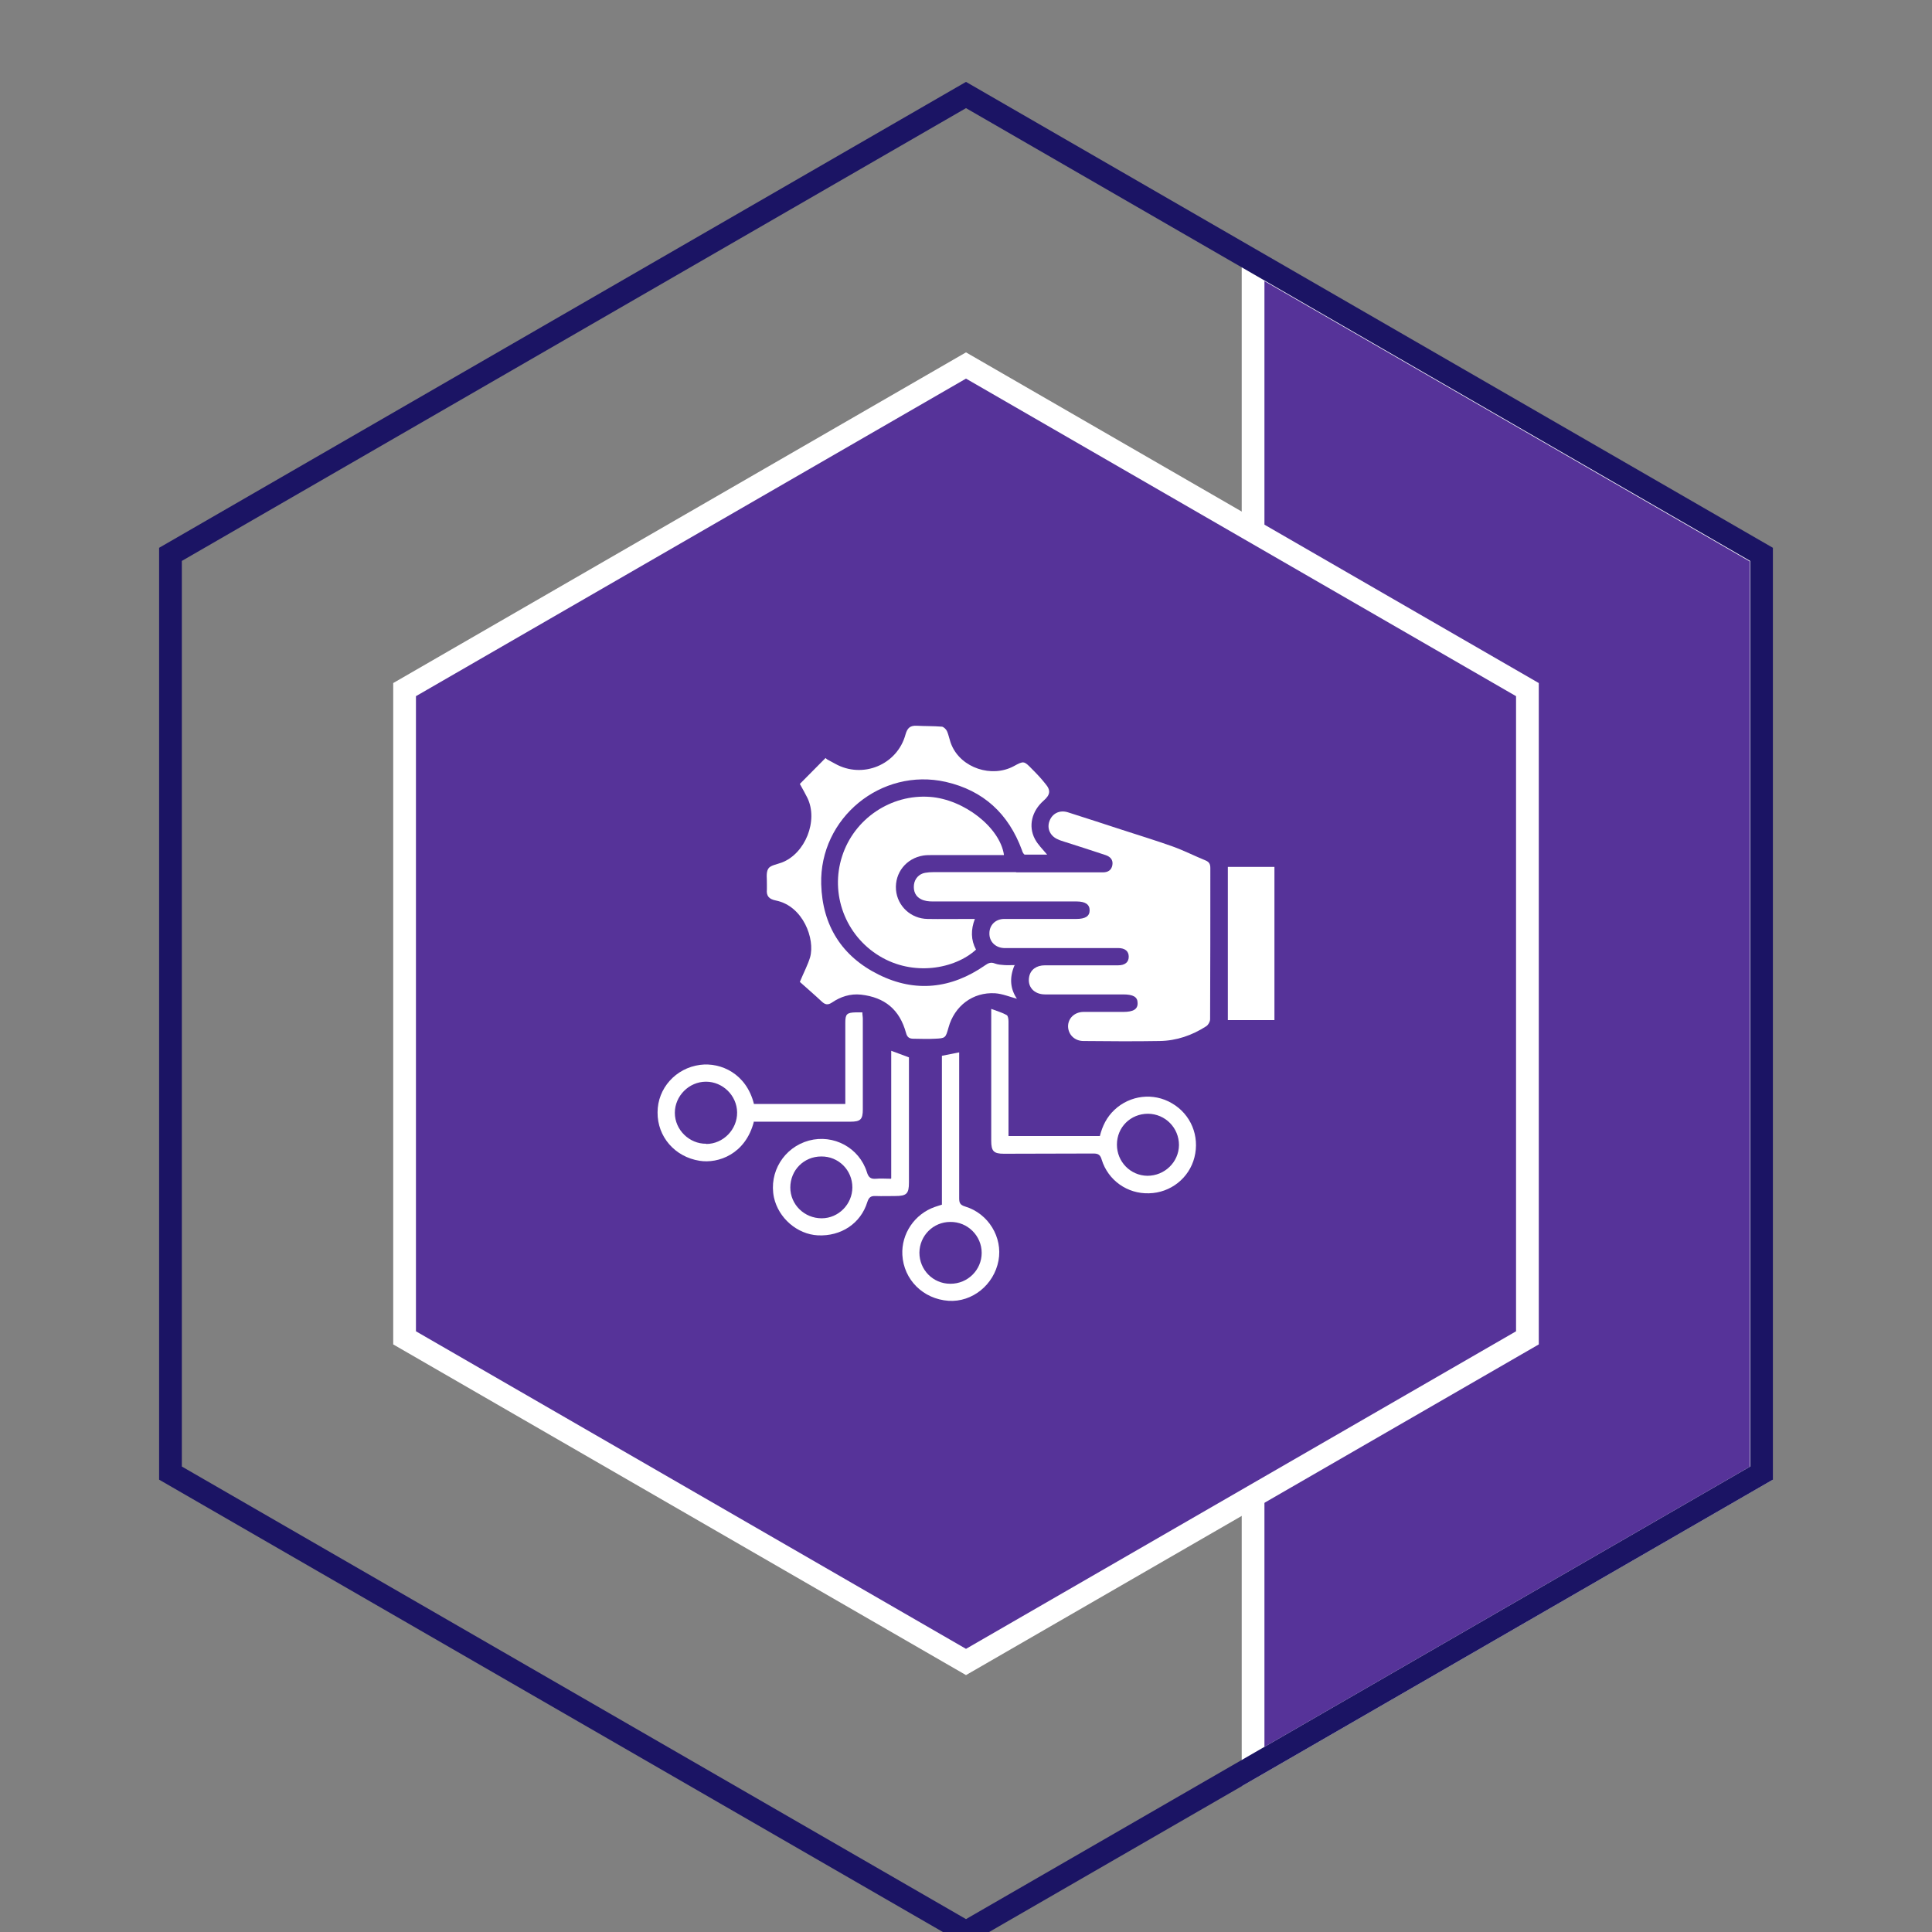
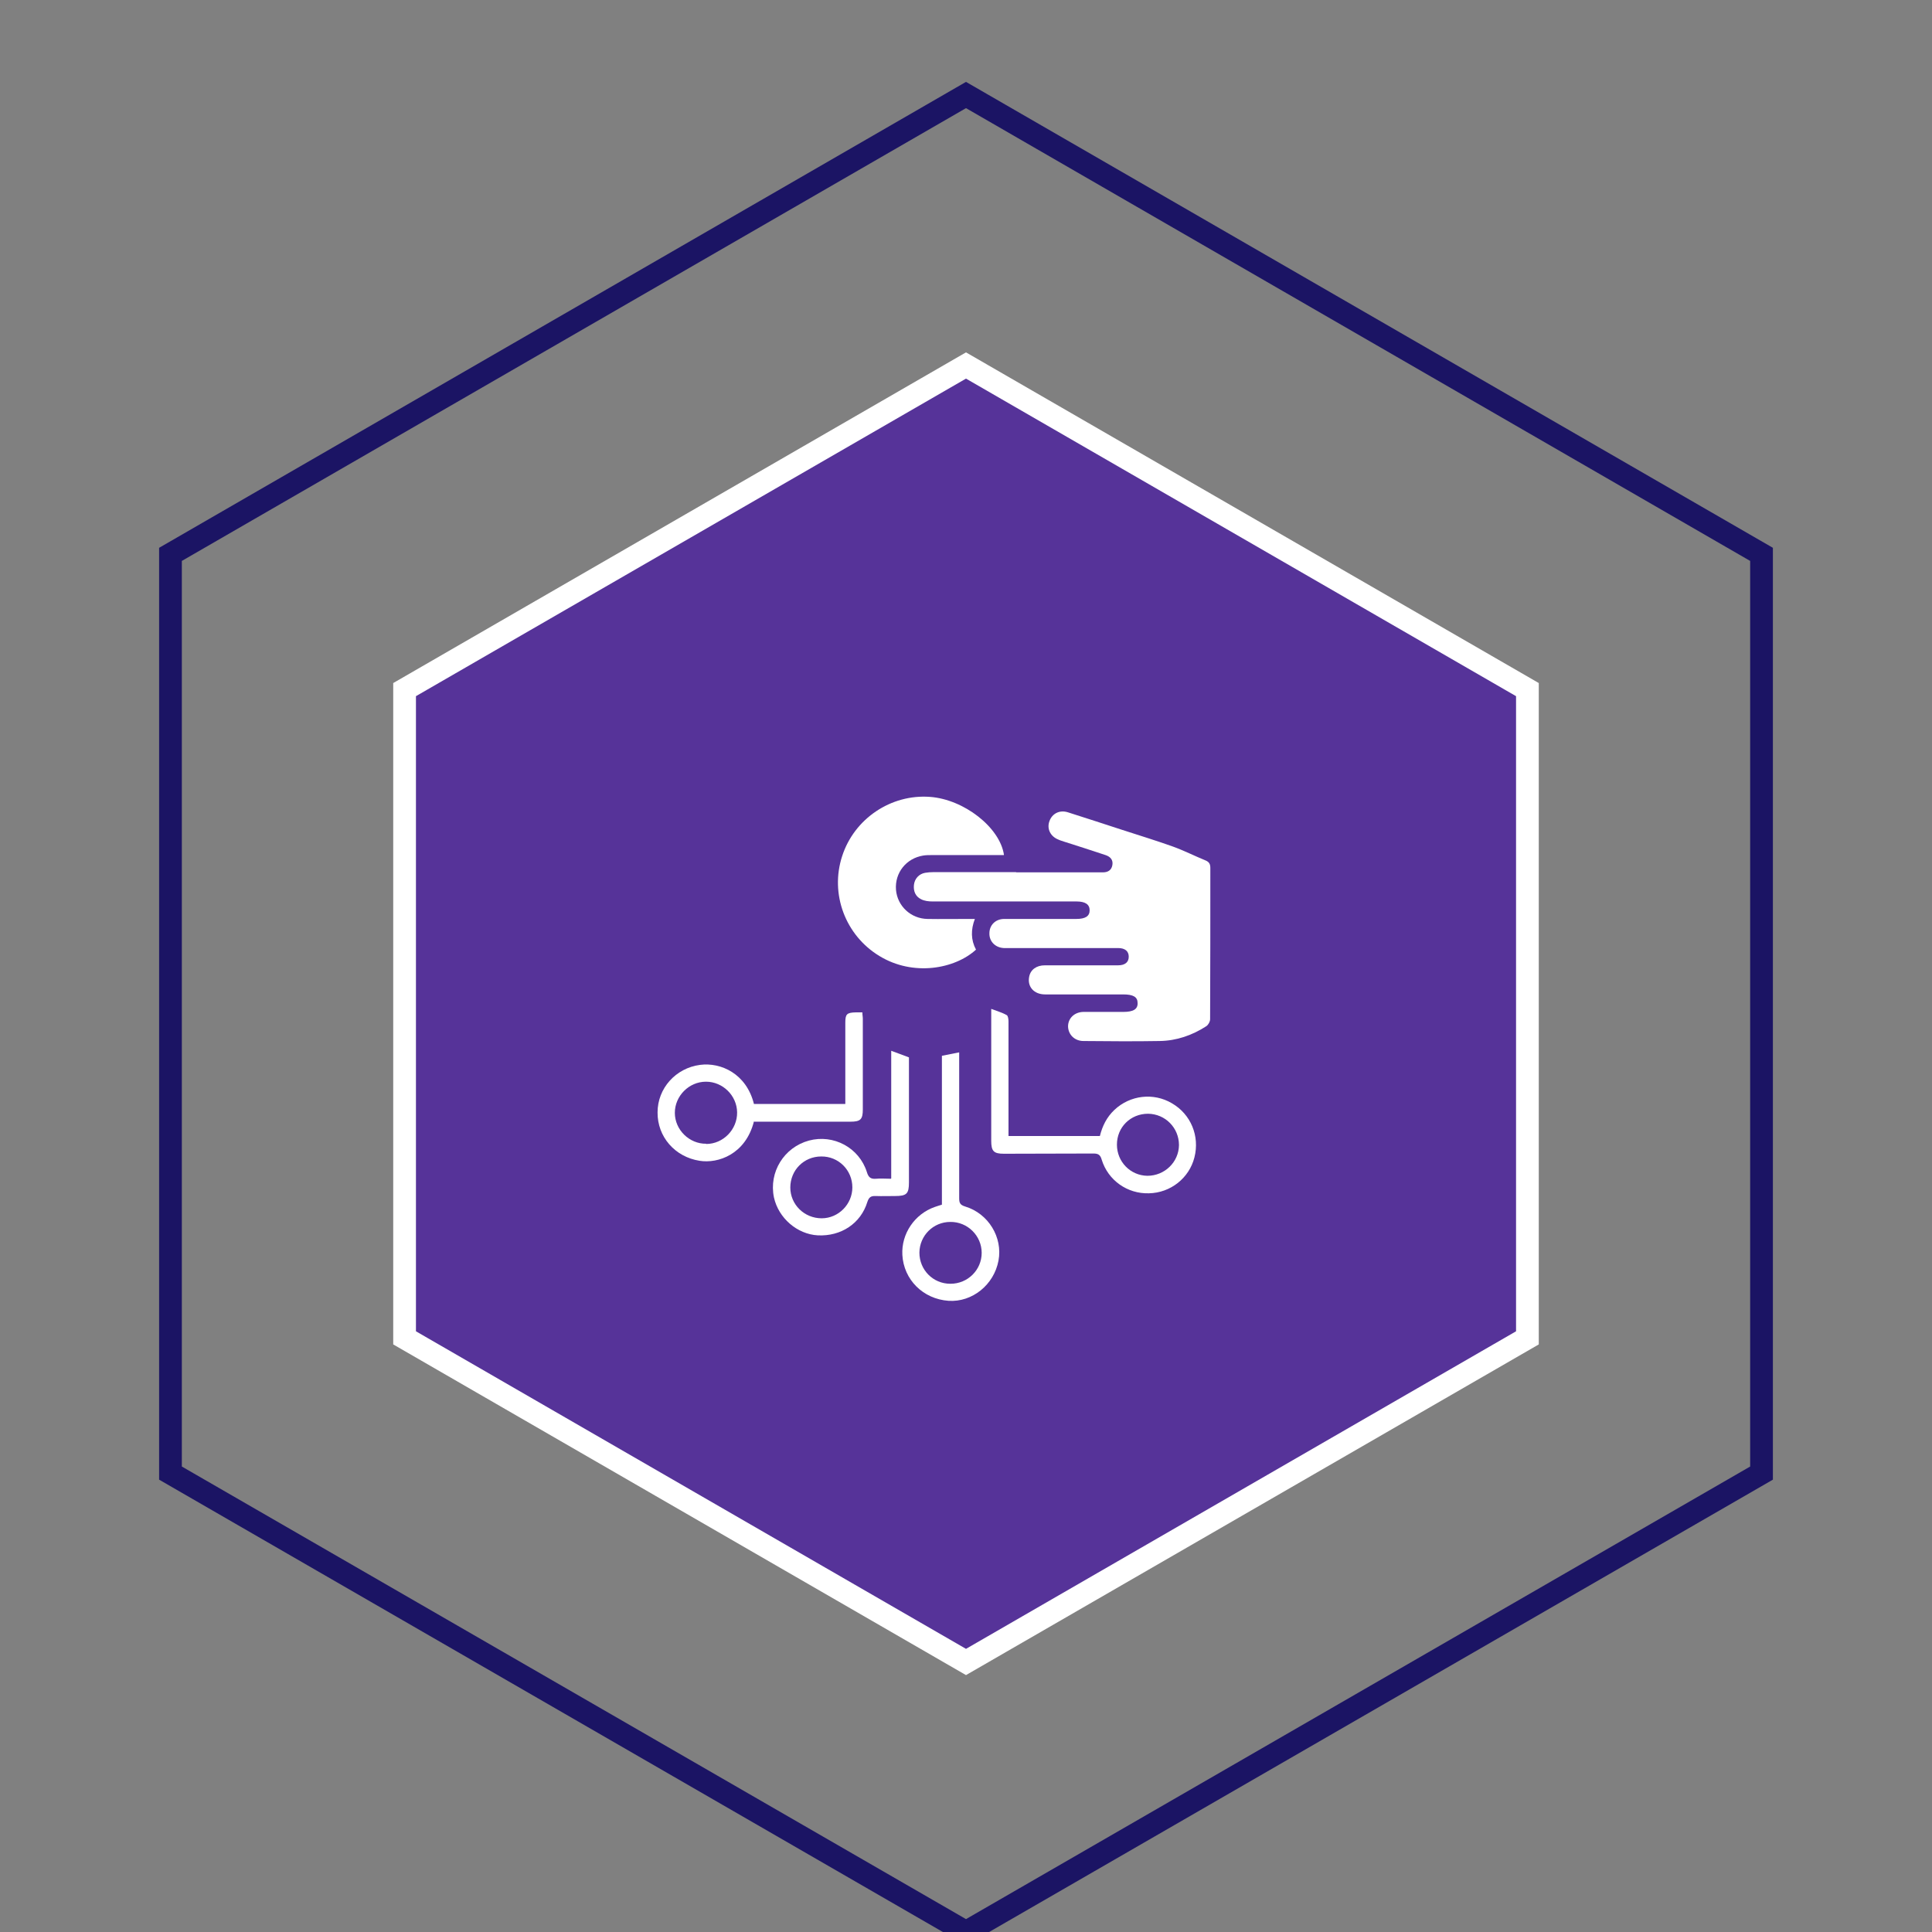
<svg xmlns="http://www.w3.org/2000/svg" id="Layer_1" data-name="Layer 1" viewBox="0 0 85 85">
  <rect x="0" y="0" width="85" height="85" fill="#808080" stroke="none" />
  <defs>
    <style>
      .cls-1 {
        fill: #563399;
        stroke: #fff;
      }

      .cls-1, .cls-2 {
        stroke-miterlimit: 10;
      }

      .cls-3 {
        fill: #fff;
        stroke-width: 0px;
      }

      .cls-2 {
        fill: none;
        stroke: #1b1464;
      }
    </style>
  </defs>
-   <polygon class="cls-1" points="55.13 11.5 55.13 77.72 77.48 64.82 77.48 24.41 55.13 11.5" />
  <polygon class="cls-2" points="77.5 24.39 42.5 4.18 7.5 24.39 7.5 64.81 42.5 85.01 77.5 64.81 77.5 24.39" />
  <polygon class="cls-1" points="67.2 30.34 42.5 16.08 17.8 30.34 17.8 58.86 42.5 73.12 67.2 58.86 67.2 30.34" />
  <g>
    <path class="cls-3" d="M44.69,38.38c1.21,0,2.41,0,3.62,0,.07,0,.14,0,.21,0,.22,0,.38-.09.42-.32.04-.23-.09-.37-.3-.44-.61-.2-1.21-.4-1.82-.59-.08-.03-.17-.05-.25-.09-.36-.14-.52-.48-.4-.81.12-.34.45-.51.82-.39.79.25,1.58.51,2.38.77.74.24,1.49.47,2.22.73.5.18.97.42,1.46.62.16.07.2.17.2.33,0,2.22,0,4.44-.01,6.65,0,.11-.08.25-.17.31-.62.4-1.31.64-2.05.65-1.12.02-2.24.01-3.35,0-.39,0-.67-.28-.68-.64,0-.36.28-.63.67-.64.59,0,1.17,0,1.76,0,.44,0,.64-.12.63-.39,0-.27-.19-.38-.64-.38-1.14,0-2.29,0-3.43,0-.49,0-.79-.34-.7-.78.06-.31.32-.5.69-.5.65,0,1.3,0,1.94,0,.43,0,.85,0,1.28,0,.31,0,.47-.14.47-.38,0-.24-.16-.38-.47-.38-1.59,0-3.18,0-4.76,0-.09,0-.18,0-.27,0-.37-.02-.64-.29-.63-.65,0-.36.27-.63.65-.63,1.06,0,2.11,0,3.17,0,.4,0,.59-.12.59-.38,0-.26-.19-.39-.58-.39-2.11,0-4.22,0-6.33,0-.17,0-.36-.02-.51-.1-.24-.12-.34-.35-.31-.63.03-.27.22-.48.49-.53.12-.02.25-.03.37-.03,1.22,0,2.43,0,3.65,0Z" />
-     <path class="cls-3" d="M44.63,42.48c-.23.55-.18,1.03.11,1.46-.31-.08-.64-.22-.96-.24-.98-.06-1.79.56-2.05,1.51-.13.46-.13.47-.61.49-.31.02-.62,0-.93,0-.19,0-.28-.07-.33-.26-.28-1.02-.93-1.56-1.98-1.68-.47-.05-.9.09-1.28.35-.17.11-.29.1-.44-.04-.33-.31-.67-.6-.97-.87.18-.43.35-.75.45-1.08.23-.81-.31-2.26-1.5-2.5-.3-.06-.43-.19-.4-.49,0-.07,0-.14,0-.21.01-.24-.05-.52.06-.7.09-.15.38-.19.59-.27,1.04-.39,1.62-1.85,1.13-2.85-.09-.18-.19-.36-.33-.61.37-.37.75-.76,1.13-1.14.02.02.05.04.07.06.12.06.23.13.35.19,1.21.68,2.74.05,3.1-1.29.08-.28.2-.39.48-.38.37.02.74.01,1.11.04.08,0,.19.11.23.19.09.2.12.43.21.63.43,1,1.76,1.44,2.73.92.44-.24.45-.24.8.12.21.21.41.42.59.65.25.29.22.49-.08.75-.51.45-.68,1.11-.38,1.68.13.25.35.46.54.69-.3,0-.64,0-.98,0-.05,0-.11-.12-.13-.2-.59-1.6-1.69-2.62-3.35-3-2.84-.64-5.56,1.59-5.48,4.5.05,1.82.91,3.18,2.53,3.98,1.61.8,3.2.62,4.68-.41.14-.1.26-.15.43-.08.13.05.28.06.42.07.14.01.28,0,.47,0Z" />
    <path class="cls-3" d="M44.16,37.62c-1.05,0-2.09,0-3.14,0-.13,0-.27,0-.4.02-.75.12-1.26.76-1.2,1.51.06.71.65,1.27,1.39,1.28.59.01,1.17,0,1.76,0,.1,0,.19,0,.32,0-.18.47-.18.92.05,1.35-.93.85-2.76,1.19-4.25.28-1.5-.91-2.18-2.73-1.64-4.39.53-1.65,2.15-2.74,3.87-2.61,1.49.11,3.07,1.34,3.25,2.55Z" />
    <path class="cls-3" d="M43.62,44.39c.26.1.48.16.67.27.06.03.08.18.08.28,0,1.57,0,3.14,0,4.71v.33h4.02c.11-.44.3-.83.64-1.15.69-.65,1.72-.77,2.53-.29.83.48,1.23,1.44.99,2.38-.23.91-1.05,1.56-2,1.58-.95.03-1.8-.57-2.08-1.48-.06-.21-.15-.27-.36-.27-1.31.01-2.63,0-3.94.01-.45,0-.56-.11-.56-.57,0-1.81,0-3.62,0-5.43v-.37ZM50.51,49c-.77,0-1.37.59-1.37,1.36,0,.75.59,1.36,1.34,1.37.76,0,1.38-.6,1.39-1.35,0-.76-.6-1.37-1.36-1.38Z" />
    <path class="cls-3" d="M33.17,49.34c-.37,1.45-1.58,1.86-2.39,1.73-1.09-.17-1.86-1.06-1.85-2.13,0-1.06.8-1.95,1.87-2.09.92-.12,2.04.39,2.37,1.72h4.02v-.27c0-1.1,0-2.2,0-3.3,0-.38.06-.45.46-.46.09,0,.17,0,.29,0,0,.11.02.19.02.28,0,1.33,0,2.66,0,3.99,0,.44-.1.54-.55.54-1.3,0-2.61,0-3.91,0-.1,0-.19,0-.31,0ZM31.07,50.33c.75,0,1.37-.64,1.36-1.39-.01-.74-.63-1.35-1.37-1.35-.75,0-1.37.63-1.37,1.37,0,.75.64,1.37,1.38,1.36Z" />
    <path class="cls-3" d="M39.21,51.84v-5.61c.25.09.49.18.78.29,0,.05,0,.14,0,.23,0,1.76,0,3.51,0,5.27,0,.5-.1.6-.61.6-.28,0-.57.01-.85,0-.21-.01-.3.05-.37.26-.29.95-1.16,1.52-2.18,1.47-.91-.05-1.73-.76-1.93-1.67-.23-1.11.44-2.2,1.54-2.5,1.08-.29,2.21.31,2.55,1.39.07.23.17.31.4.29.21-.02.42,0,.66,0ZM34.77,52.24c0,.76.62,1.36,1.38,1.36.74,0,1.35-.62,1.35-1.36,0-.76-.61-1.37-1.37-1.36-.76,0-1.36.6-1.36,1.37Z" />
-     <path class="cls-3" d="M56.07,38.14v6.74h-2.05v-6.74h2.05Z" />
    <path class="cls-3" d="M41.44,53v-6.55c.25-.05.49-.1.76-.15v.26c0,2.05,0,4.1,0,6.15,0,.2.03.3.26.37,1.03.31,1.66,1.36,1.47,2.38-.2,1.07-1.16,1.84-2.2,1.77-1.12-.08-1.97-.93-2.03-2.02-.05-.93.54-1.8,1.43-2.11.1-.03.2-.07.31-.1ZM41.82,56.48c.76,0,1.37-.61,1.37-1.36,0-.75-.62-1.37-1.38-1.36-.75,0-1.35.6-1.36,1.35,0,.76.6,1.37,1.36,1.37Z" />
  </g>
</svg>